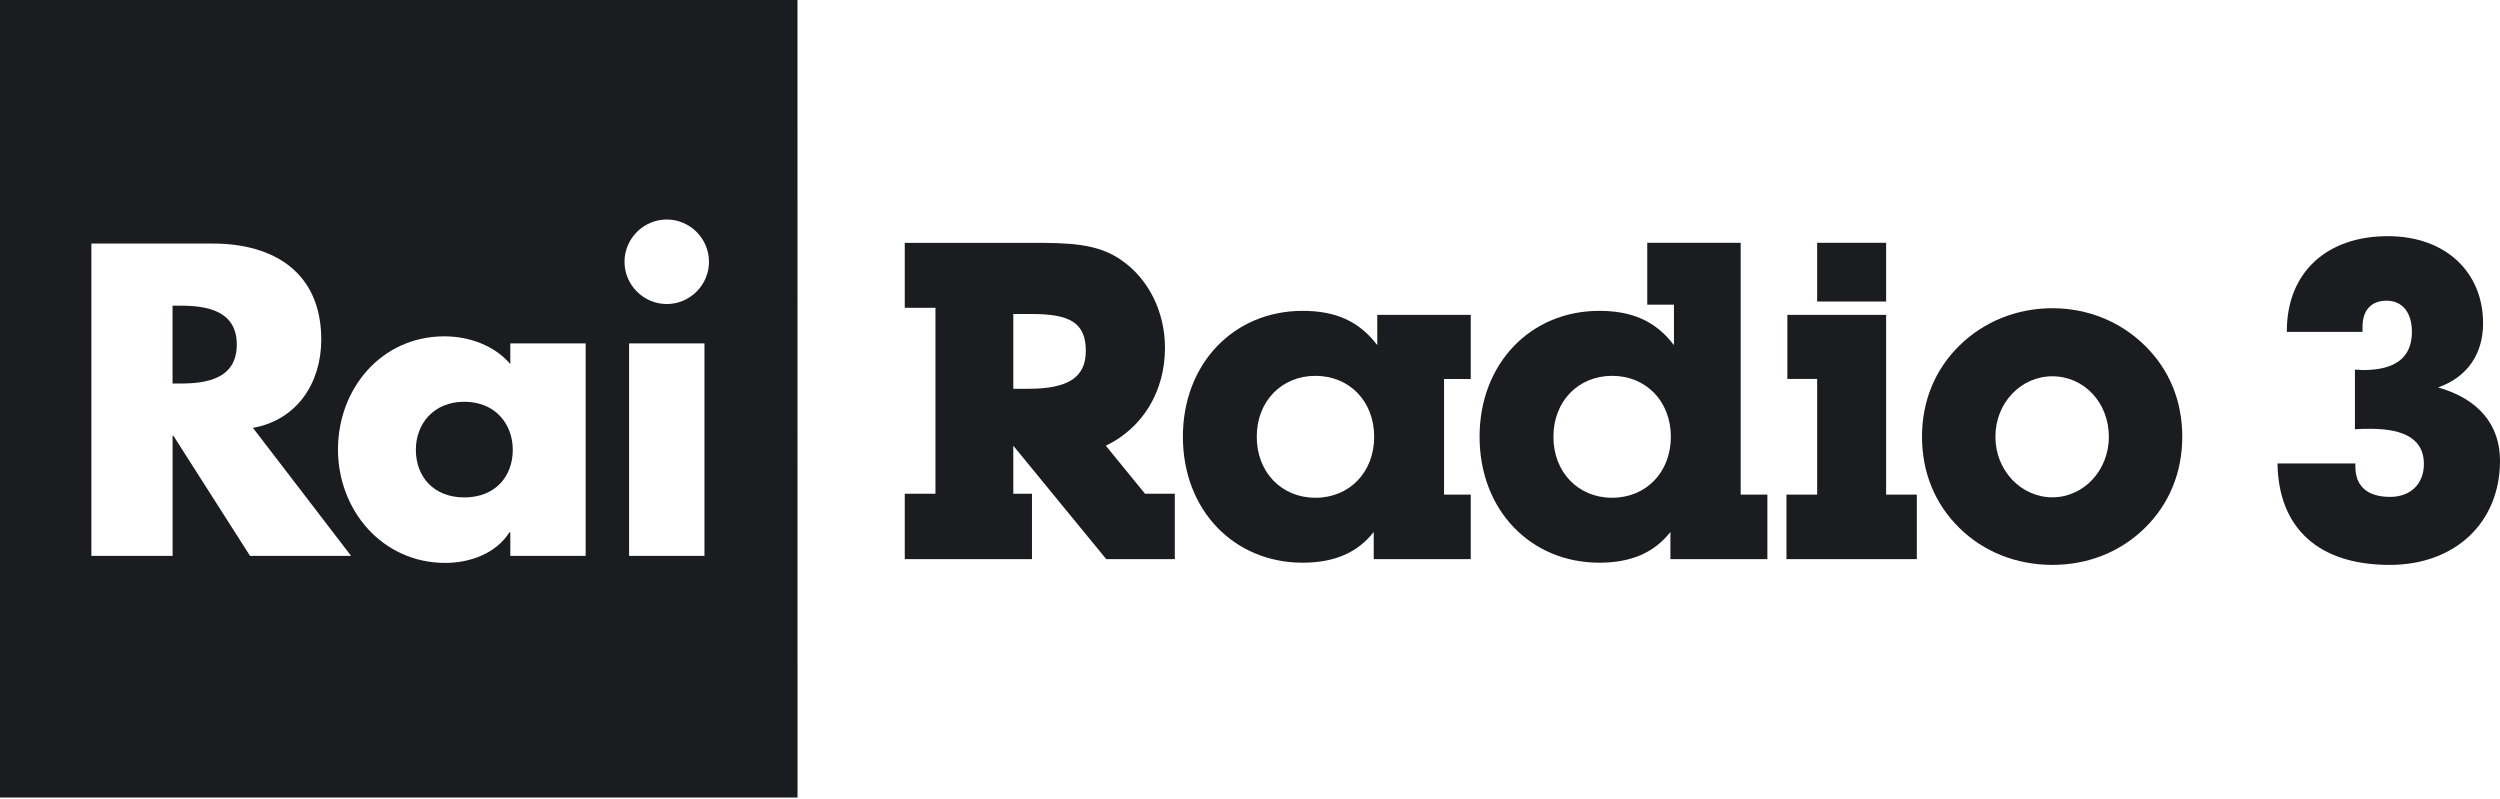
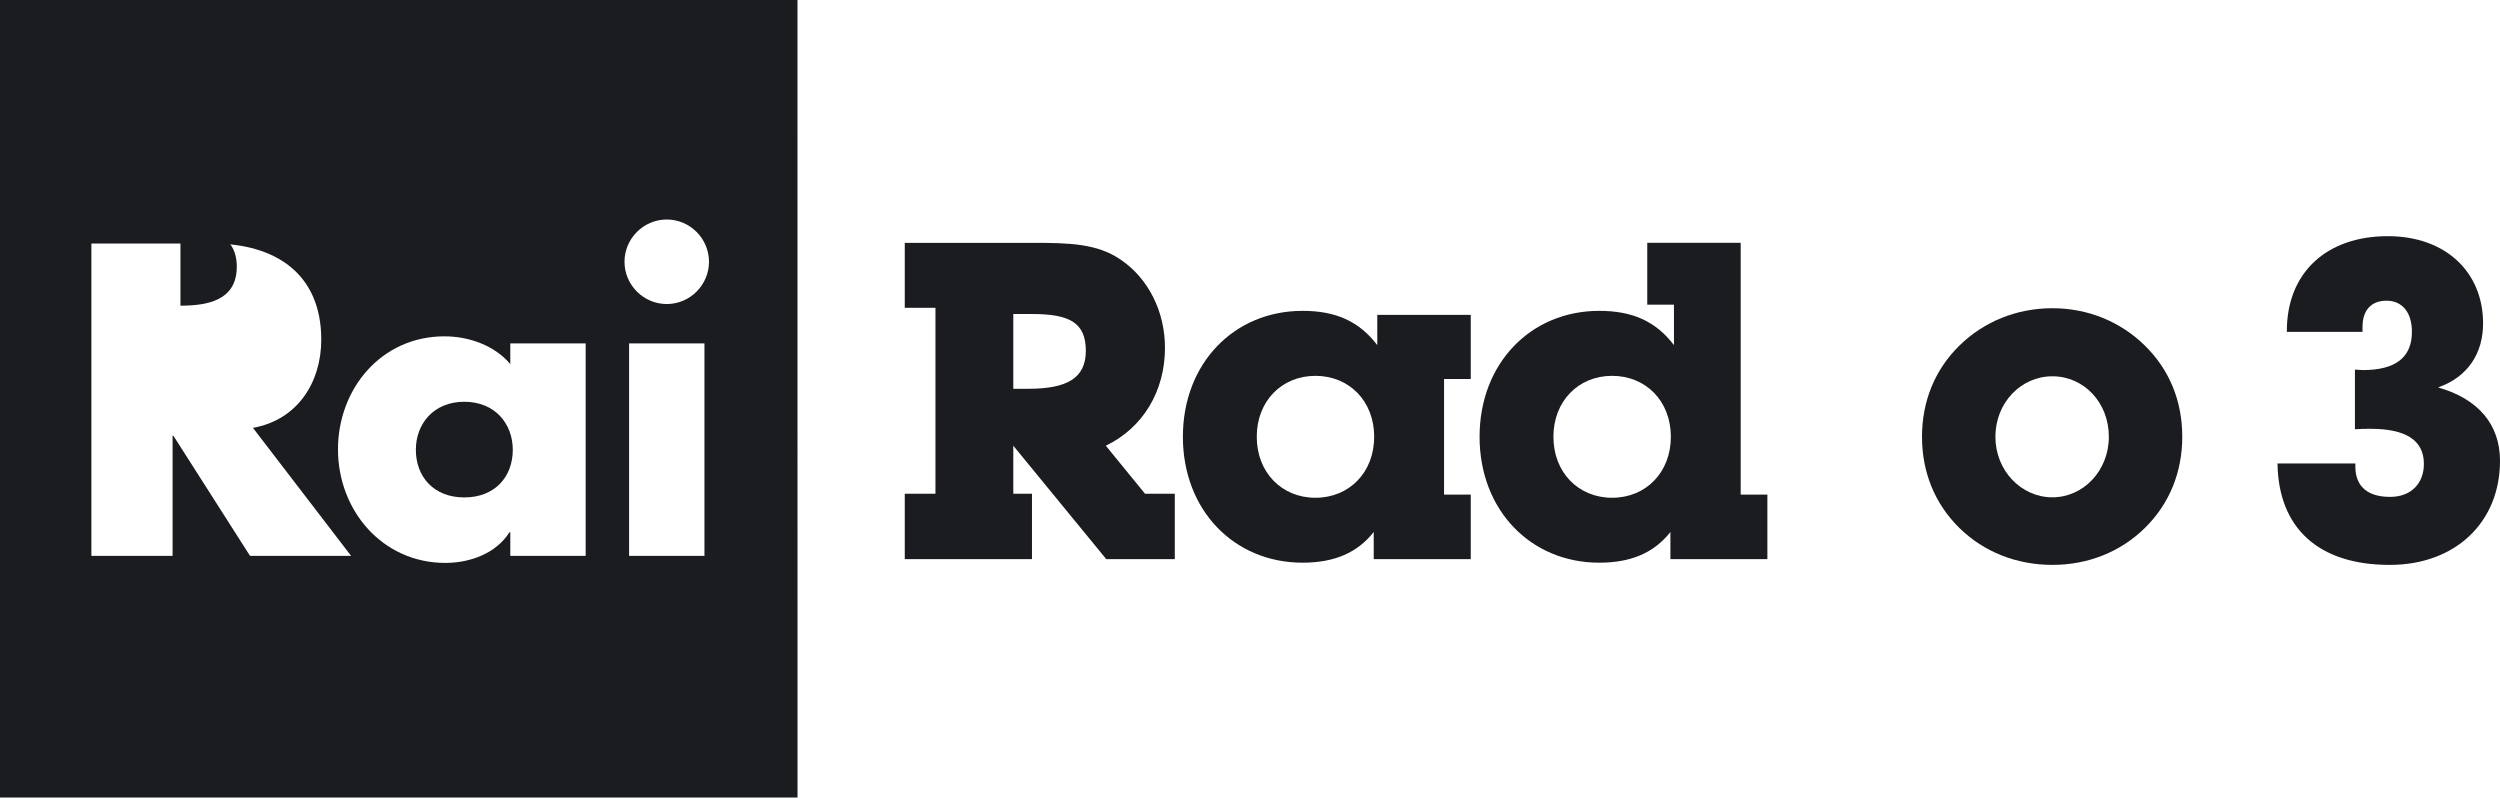
<svg xmlns="http://www.w3.org/2000/svg" id="Layer_1" data-name="Layer 1" width="424.164" height="135.614" viewBox="0 0 424.164 135.614">
  <defs>
    <style>
      .cls-1 {
        fill: #1b1c20;
        stroke-width: 0px;
      }
    </style>
  </defs>
  <g>
-     <path class="cls-1" d="M30.614,51.862h-1.338v13.21h1.338c4.496,0,9.56-.838,9.56-6.605,0-5.758-5.064-6.605-9.56-6.605" />
+     <path class="cls-1" d="M30.614,51.862h-1.338h1.338c4.496,0,9.56-.838,9.56-6.605,0-5.758-5.064-6.605-9.56-6.605" />
    <path class="cls-1" d="M113.128,51.585c-3.937,0-7.172-3.235-7.172-7.172s3.235-7.172,7.172-7.172,7.164,3.235,7.164,7.172-3.226,7.172-7.164,7.172M119.521,94.312h-12.786v-36.047h12.786v36.047ZM99.368,94.312h-12.786v-4.005h-.144c-2.252,3.582-6.672,5.199-10.889,5.199-10.686,0-18.205-8.925-18.205-19.255s7.384-19.188,18.061-19.188c4.149,0,8.502,1.541,11.177,4.708v-3.514h12.786v36.055ZM42.423,94.312l-13.006-20.382h-.135v20.382h-13.777v-52.99h20.593c10.474,0,18.409,4.987,18.409,16.3,0,7.308-4.073,13.633-11.592,14.971l16.656,21.719h-17.147ZM0,0v135.313h135.313l-.008-135.313H0Z" />
    <path class="cls-1" d="M78.779,68.165c-5.199,0-8.222,3.726-8.222,8.154,0,4.564,3.023,8.078,8.222,8.078s8.222-3.514,8.222-8.078c0-4.429-3.023-8.154-8.222-8.154" />
    <path class="cls-1" d="M174.49,65.962c6.562,0,9.738-1.821,9.738-6.427,0-4.827-2.794-6.258-9.137-6.258h-3.167v12.685h2.566ZM175.091,83.769v11.101h-21.584v-11.101h5.208v-31.55h-5.208v-11.016h21.584c6.19,0,11.101.068,15.174,2.938,4.606,3.175,7.392,8.756,7.392,14.869,0,7.401-3.768,13.591-10.034,16.613l6.647,8.146h5.055v11.101h-11.626l-15.775-19.247v8.146h3.167Z" />
    <path class="cls-1" d="M223.186,84.453c5.741,0,9.966-4.31,9.966-10.347s-4.225-10.339-9.966-10.339c-5.733,0-9.958,4.302-9.958,10.339s4.225,10.347,9.958,10.347M221.001,95.469c-11.626,0-20.305-8.908-20.305-21.364s8.679-21.364,20.305-21.364c5.589,0,9.585,1.744,12.676,5.817v-5.131h15.86v10.872h-4.53v19.619h4.53v10.949h-16.461v-4.606c-2.794,3.548-6.715,5.208-12.075,5.208" />
    <path class="cls-1" d="M273.521,84.453c5.741,0,9.966-4.31,9.966-10.347s-4.225-10.339-9.966-10.339c-5.733,0-9.958,4.302-9.958,10.339s4.225,10.347,9.958,10.347M271.337,95.469c-11.626,0-20.305-8.908-20.305-21.364s8.679-21.364,20.305-21.364c5.589,0,9.585,1.744,12.676,5.817v-6.867h-4.53v-10.491h15.851v42.719h4.53v10.949h-16.453v-4.606c-2.794,3.548-6.715,5.208-12.075,5.208" />
  </g>
-   <path class="cls-1" d="M308.309,41.198h11.702v9.966h-11.702v-9.966ZM308.309,64.297h-5.055v-10.872h16.757v30.492h5.208v10.949h-22.117v-10.949h5.208v-19.619Z" />
  <g>
    <path class="cls-1" d="M348.214,84.377c5.284,0,9.585-4.53,9.585-10.271,0-5.809-4.225-10.263-9.585-10.263-5.284,0-9.662,4.454-9.662,10.263,0,5.741,4.378,10.271,9.662,10.271M332.439,58.636c4.149-4.073,9.738-6.342,15.775-6.342s11.55,2.269,15.699,6.342c4.149,4.073,6.342,9.357,6.342,15.47,0,6.037-2.193,11.397-6.342,15.47-4.149,4.081-9.662,6.266-15.699,6.266s-11.626-2.185-15.775-6.266c-4.149-4.073-6.342-9.433-6.342-15.47s2.193-11.397,6.342-15.47" />
    <path class="cls-1" d="M399.625,78.64v.533c0,3.319,2.041,5.131,5.893,5.131,3.548,0,5.733-2.269,5.733-5.589,0-3.997-3.023-5.961-9.06-5.961-.83,0-1.736,0-2.642.076v-10.119c.457,0,.906.076,1.363.076,5.58,0,8.307-2.185,8.307-6.486,0-3.328-1.668-5.284-4.31-5.284-2.566,0-4.073,1.583-4.073,4.454v.83h-12.837v-.152c0-9.814,6.647-16.08,17.138-16.08,9.814,0,16.156,6.114,16.156,14.793,0,4.987-2.489,9.06-7.629,10.872,6.876,1.956,10.5,6.342,10.5,12.447,0,10.424-7.553,17.663-18.722,17.663-12.083,0-18.874-6.258-19.027-17.206h13.21Z" />
  </g>
</svg>